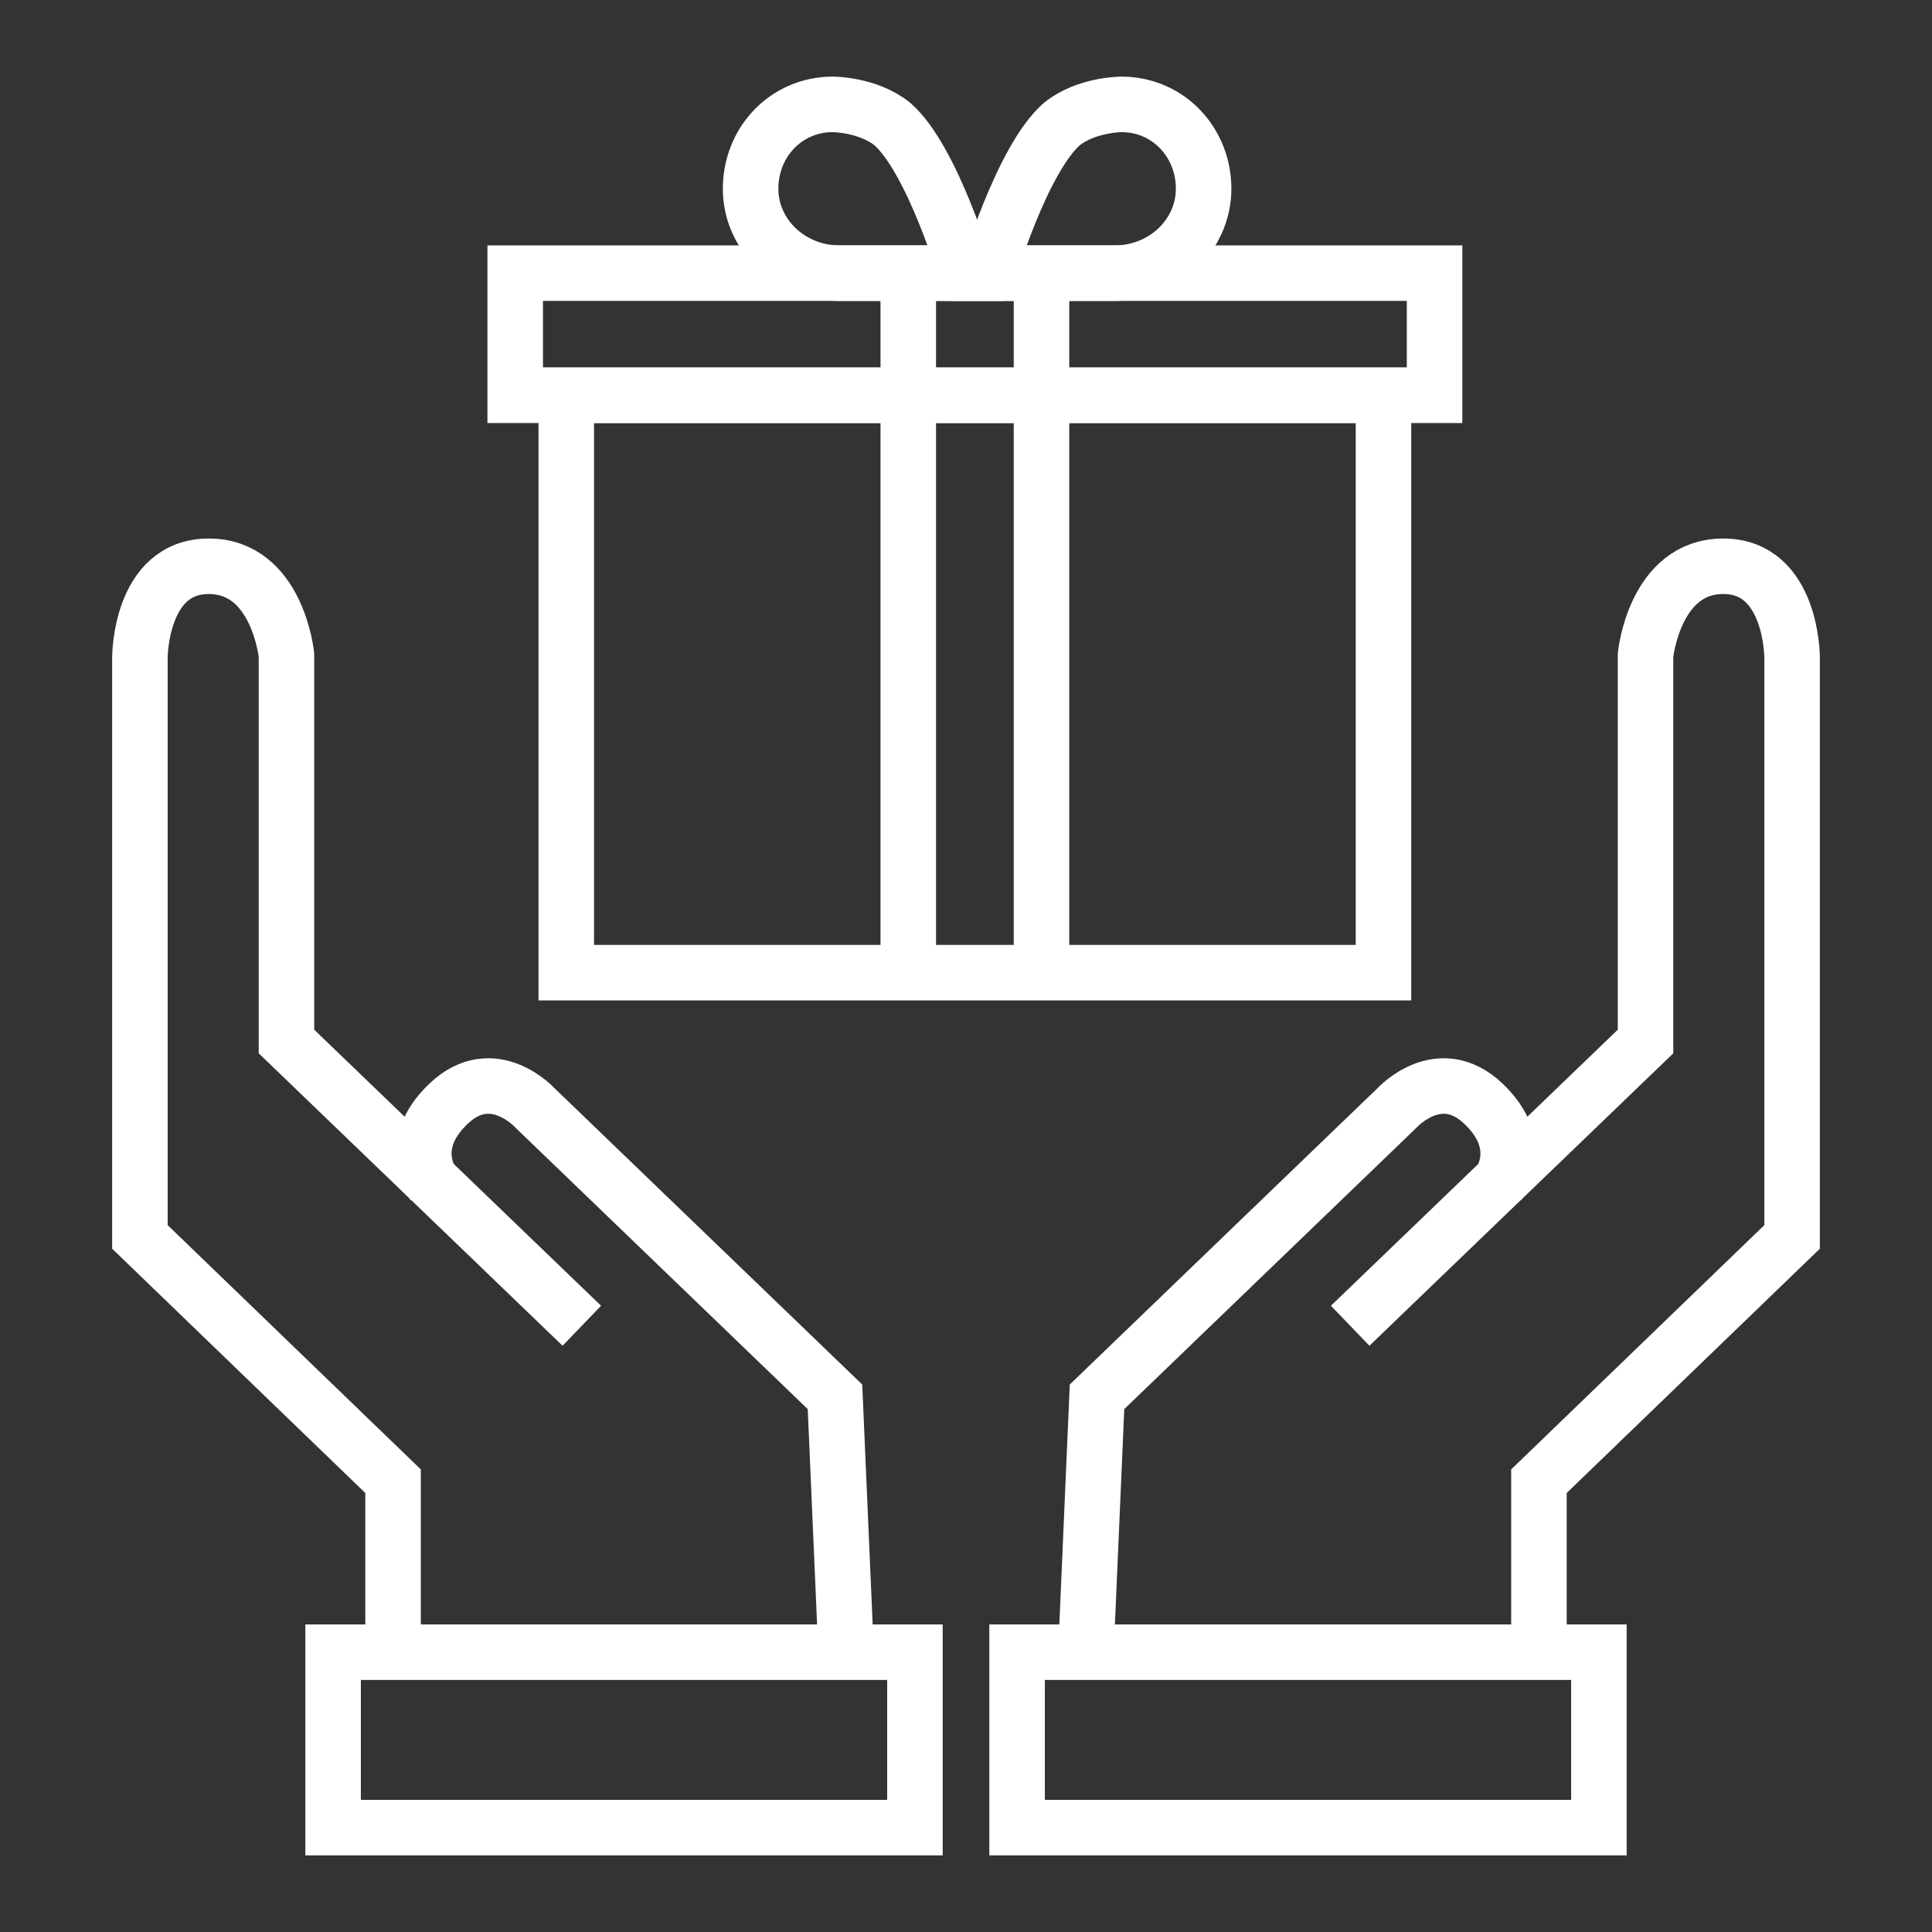
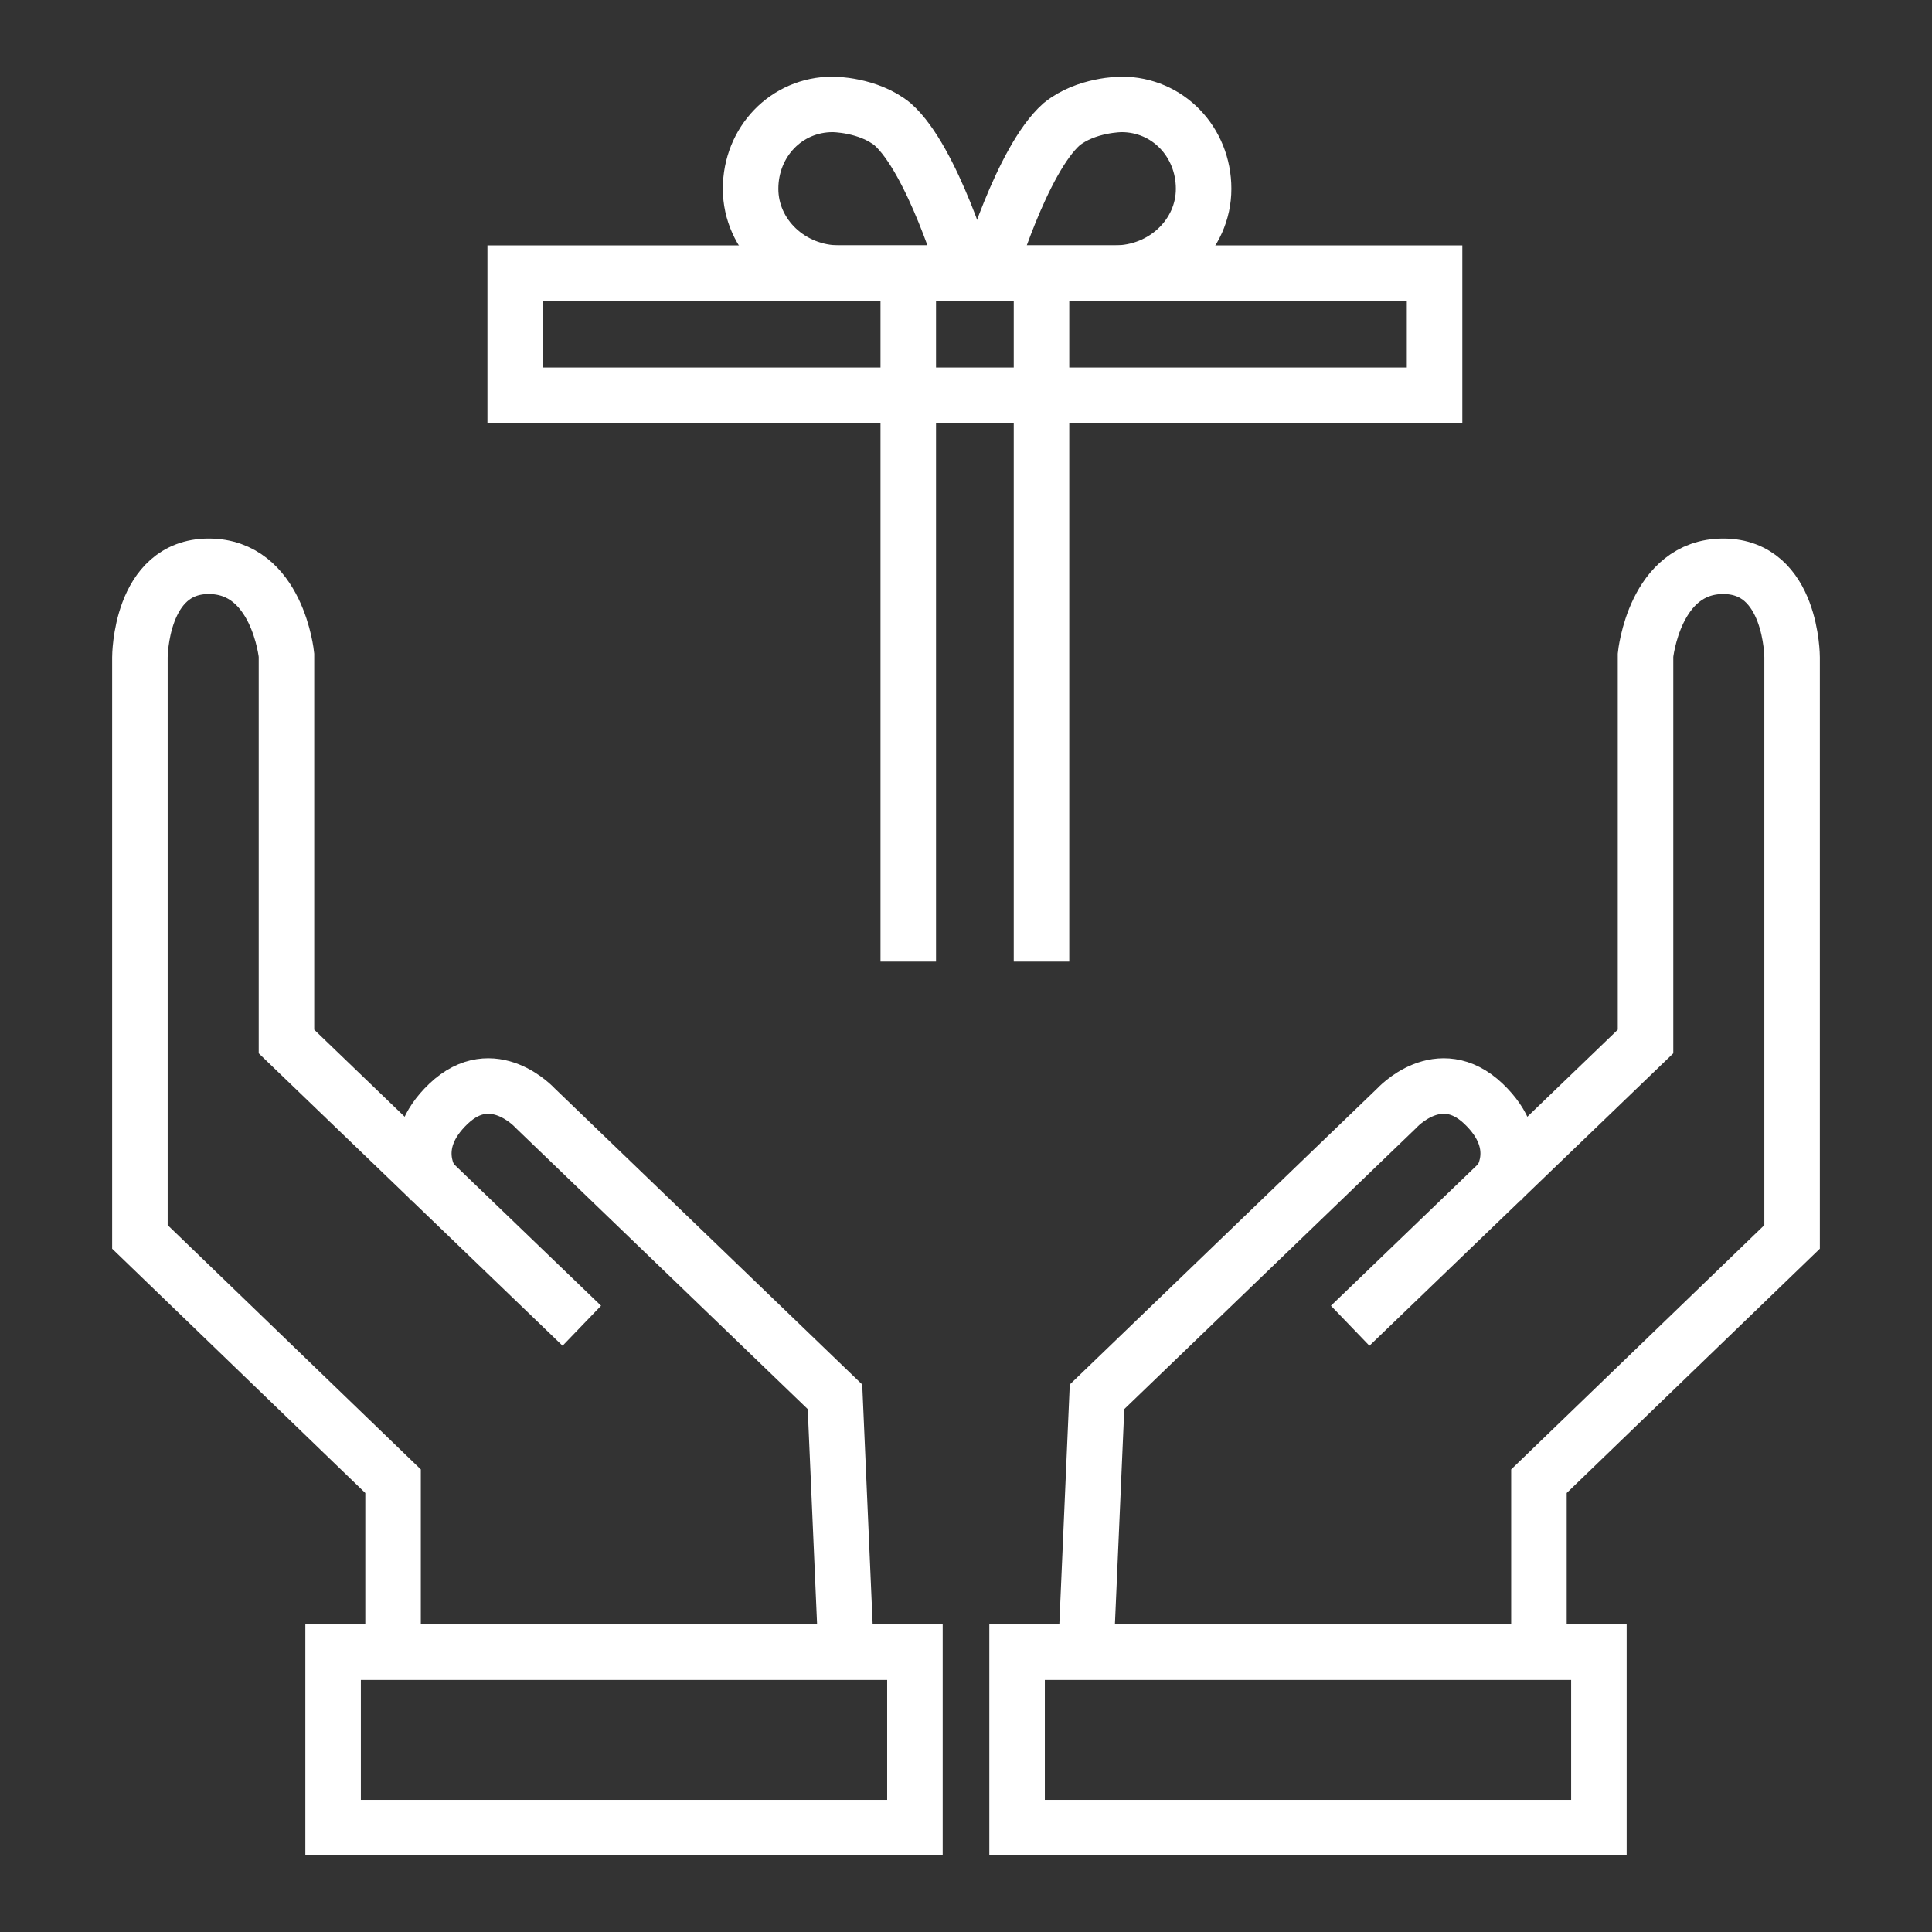
<svg xmlns="http://www.w3.org/2000/svg" id="Layer_1" version="1.1" viewBox="0 0 87 87">
  <rect x="0" y="0" width="87" height="87" fill="#333333" stroke="none" />
  <defs>
    <style>
      .st0 {
        fill: none;
        stroke: #fff;
        stroke-width: 2.5px;
      }
    </style>
  </defs>
  <rect class="st0" x="15" y="74.4" width="26.2" height="7.9" />
-   <rect class="st0" x="25.5" y="17.8" width="36.8" height="26" />
  <rect class="st0" x="23.2" y="12.3" width="41.4" height="5.5" />
  <path class="st0" d="M40.9,27.8v15.5V12.3v15.5Z" />
  <path class="st0" d="M46.9,27.8v15.5V12.3v15.5Z" />
  <path class="st0" d="M37.8,12.3c-2.2,0-4-1.7-4-3.8h0c0-2.1,1.6-3.8,3.7-3.8,0,0,1.6,0,2.7.9,1.8,1.6,3.3,6.7,3.3,6.7,0,0-5.8,0-5.8,0Z" />
  <path class="st0" d="M50.2,12.3c2.2,0,4-1.7,4-3.8h0c0-2.1-1.6-3.8-3.7-3.8,0,0-1.6,0-2.7.9-1.8,1.6-3.3,6.7-3.3,6.7,0,0,5.8,0,5.8,0Z" />
  <path class="st0" d="M17.7,74.4v-7.7l-11.4-11v-26.1s0-4.1,3.1-4.1,3.5,4,3.5,4v17.4l13.3,12.8" />
  <path class="st0" d="M38.1,74.4l-.5-11.5-13.5-13s-1.9-2.1-3.9-.2c-2,1.9-.7,3.6-.7,3.6" />
  <rect class="st0" x="45.8" y="74.4" width="26.2" height="7.9" />
  <path class="st0" d="M69.3,74.4v-7.7l11.4-11v-26.1s0-4.1-3.1-4.1-3.5,4-3.5,4v17.4l-13.3,12.8" />
  <path class="st0" d="M48.9,74.4l.5-11.5,13.5-13s1.9-2.1,3.9-.2.7,3.6.7,3.6" />
</svg>